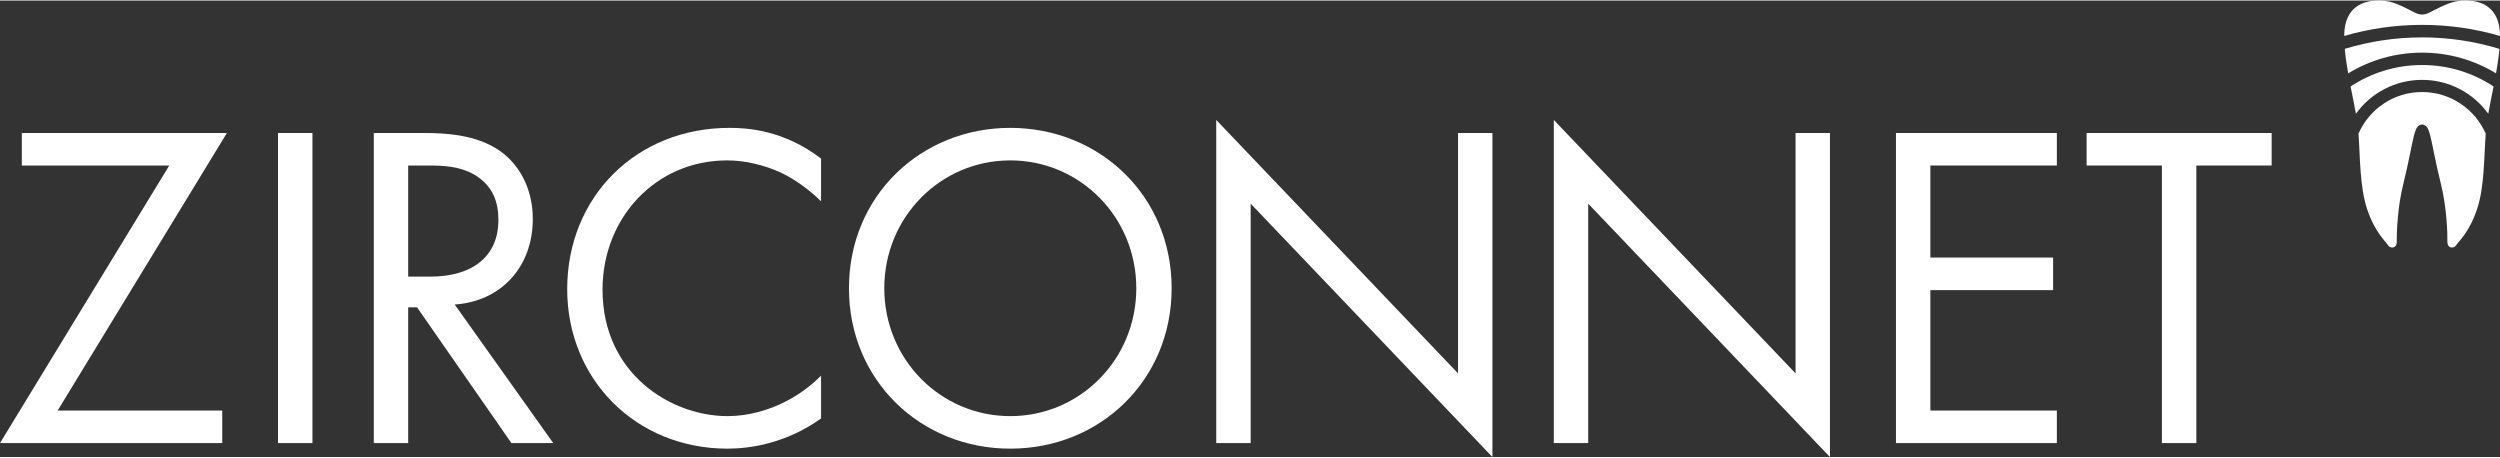
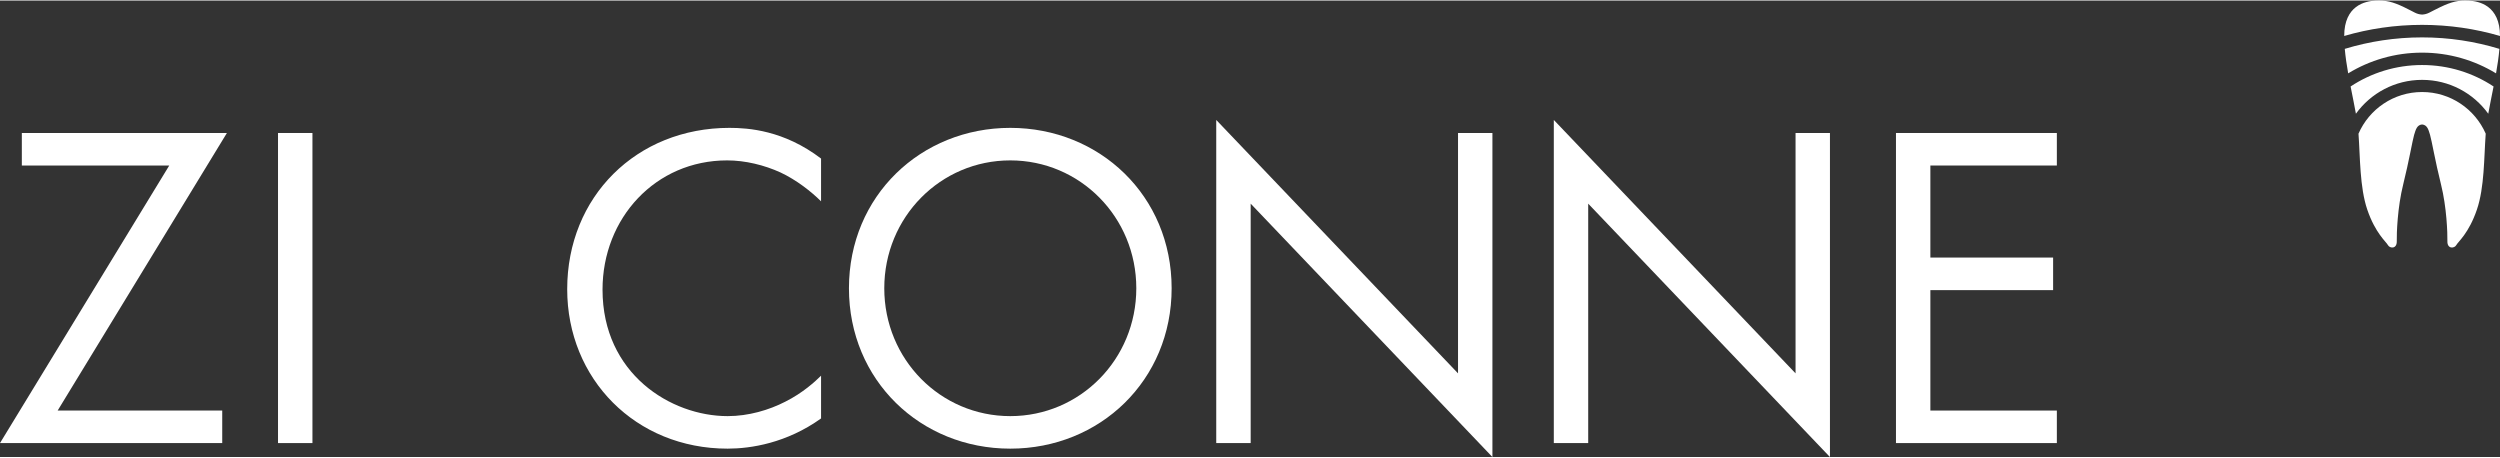
<svg xmlns="http://www.w3.org/2000/svg" xml:space="preserve" width="907px" height="166px" version="1.1" style="shape-rendering:geometricPrecision; text-rendering:geometricPrecision; image-rendering:optimizeQuality; fill-rule:evenodd; clip-rule:evenodd" viewBox="0 0 6686.8 1221">
  <rect x="0" y="0" width="6686.8" height="1221" fill="#333333" stroke="none" />
  <defs>
    <style type="text/css">
   
    .fil1 {fill:white}
    .fil0 {fill:white;fill-rule:nonzero}
   
  </style>
  </defs>
  <g id="Layer_x0020_1">
    <polygon class="fil0" points="606.9,354.3 58.4,354.3 58.4,441.3 452.7,441.3 0,1183.7 594.4,1183.7 594.4,1096.7 154.2,1096.7 " />
    <polygon id="1" class="fil0" points="743.6,354.3 743.6,1183.7 835.7,1183.7 835.7,354.3 " />
-     <path id="2" class="fil0" d="M999.8 354.3l0 829.4 92 0 0 -363.1 23.7 0 252.4 363.1 111.9 0 -263.6 -370.6c125.6,-8.7 208.9,-101.9 208.9,-228.8 0,-88.3 -42.3,-151.7 -90.8,-184 -62.1,-42.3 -145.5,-46 -201.4,-46l-133.1 0zm92 87l56 0c39.8,0 82.1,2.5 119.4,23.6 52.2,29.9 65.9,75.9 65.9,121.9 0,97 -68.4,151.7 -182.8,151.7l-58.5 0 0 -297.2z" />
    <path id="3" class="fil0" d="M2196.1 422.7c-99.5,-75.9 -195.2,-82.1 -245,-82.1 -248.7,0 -434,184 -434,431.5 0,240 182.8,426.5 429.1,426.5 62.1,0 157.9,-14.9 249.9,-80.8l0 -114.4c-14.9,14.9 -48.5,46 -95.7,69.6 -43.6,22.4 -98.3,38.6 -154.2,38.6 -151.8,0 -334.6,-113.2 -334.6,-338.3 0,-191.5 141.8,-345.7 333.3,-345.7 48.5,0 99.5,12.5 143,32.4 42.3,19.9 82.1,51 108.2,77.1l0 -114.4z" />
    <path id="4" class="fil0" d="M2702.2 1198.6c240.1,0 431.6,-182.8 431.6,-429 0,-247.5 -192.8,-429 -431.6,-429 -238.7,0 -431.5,181.5 -431.5,429 0,246.2 191.5,429 431.5,429zm0 -771c186.6,0 337.1,151.7 337.1,342 0,190.3 -150.5,342 -337.1,342 -186.5,0 -337,-151.7 -337,-342 0,-190.3 150.5,-342 337,-342z" />
    <polygon id="5" class="fil0" points="3345.2,1183.7 3345.2,543.3 3991.8,1221 3991.8,354.3 3899.8,354.3 3899.8,997.2 3253.1,319.4 3253.1,1183.7 " />
    <polygon id="6" class="fil0" points="4248,1183.7 4248,543.3 4894.6,1221 4894.6,354.3 4802.6,354.3 4802.6,997.2 4156,319.4 4156,1183.7 " />
    <polygon id="7" class="fil0" points="5501.5,354.3 5071.2,354.3 5071.2,1183.7 5501.5,1183.7 5501.5,1096.7 5163.2,1096.7 5163.2,774.6 5491.5,774.6 5491.5,687.5 5163.2,687.5 5163.2,441.3 5501.5,441.3 " />
-     <polygon id="8" class="fil0" points="6076,441.3 6076,354.3 5581.1,354.3 5581.1,441.3 5782.5,441.3 5782.5,1183.7 5874.6,1183.7 5874.6,441.3 " />
    <path class="fil1" d="M6478.4 331.5c-13.4,1.2 -16.8,13 -21.3,27.8 -4.4,14.8 -13.8,70.8 -29.2,132.5 -15.4,61.7 -17.6,130.8 -17.2,152.2 0.4,21.4 -19.1,19.1 -23.7,10.1 -4.7,-8.9 -33.6,-31.6 -55.2,-94.8 -20.3,-59.7 -18.9,-139.9 -23.5,-203.2 28.6,-65.5 94,-111.4 170.1,-111.4 76.2,0 141.5,45.9 170.2,111.4 -4.7,63.2 -3.2,143.5 -23.6,203.2 -21.5,63.2 -50.4,85.9 -55.1,94.8 -4.7,9 -24.2,11.3 -23.8,-10.1 0.4,-21.4 -1.7,-90.5 -17.1,-152.2 -15.4,-61.7 -24.8,-117.7 -29.3,-132.5 -4.4,-14.8 -7.8,-26.6 -21.3,-27.8zm-177 -28.7c-4,-22.5 -9.2,-47.3 -14.2,-72.9 54.8,-36.3 120.6,-57.4 191.2,-57.4 70.7,0 136.4,21.1 191.2,57.4 -5,25.6 -10.2,50.4 -14.2,72.9 -39.6,-54.9 -104.1,-90.6 -177,-90.6 -72.8,0 -137.4,35.7 -177,90.6zm-20.7 -108c-3.9,-22 -7.2,-44.2 -9.1,-65.5 65.5,-19.9 134.9,-30.7 206.8,-30.7 72,0 141.4,10.8 206.8,30.7 -1.8,21.3 -5.1,43.5 -9,65.5 -57.6,-35.1 -125.3,-55.4 -197.8,-55.4 -72.4,0 -140.1,20.3 -197.7,55.4zm-10.6 -100c0.1,-81.6 56,-93.1 83.3,-94.5 27.3,-1.5 46,2.8 76.2,17.2 30.1,14.4 32.9,19 48.8,20.1 16,-1.1 18.7,-5.7 48.9,-20.1 30.2,-14.4 48.9,-18.7 76.2,-17.2 27.2,1.4 83.2,12.9 83.3,94.5 -66.1,-19.3 -136,-29.7 -208.4,-29.7 -72.3,0 -142.2,10.4 -208.3,29.7z" />
  </g>
</svg>